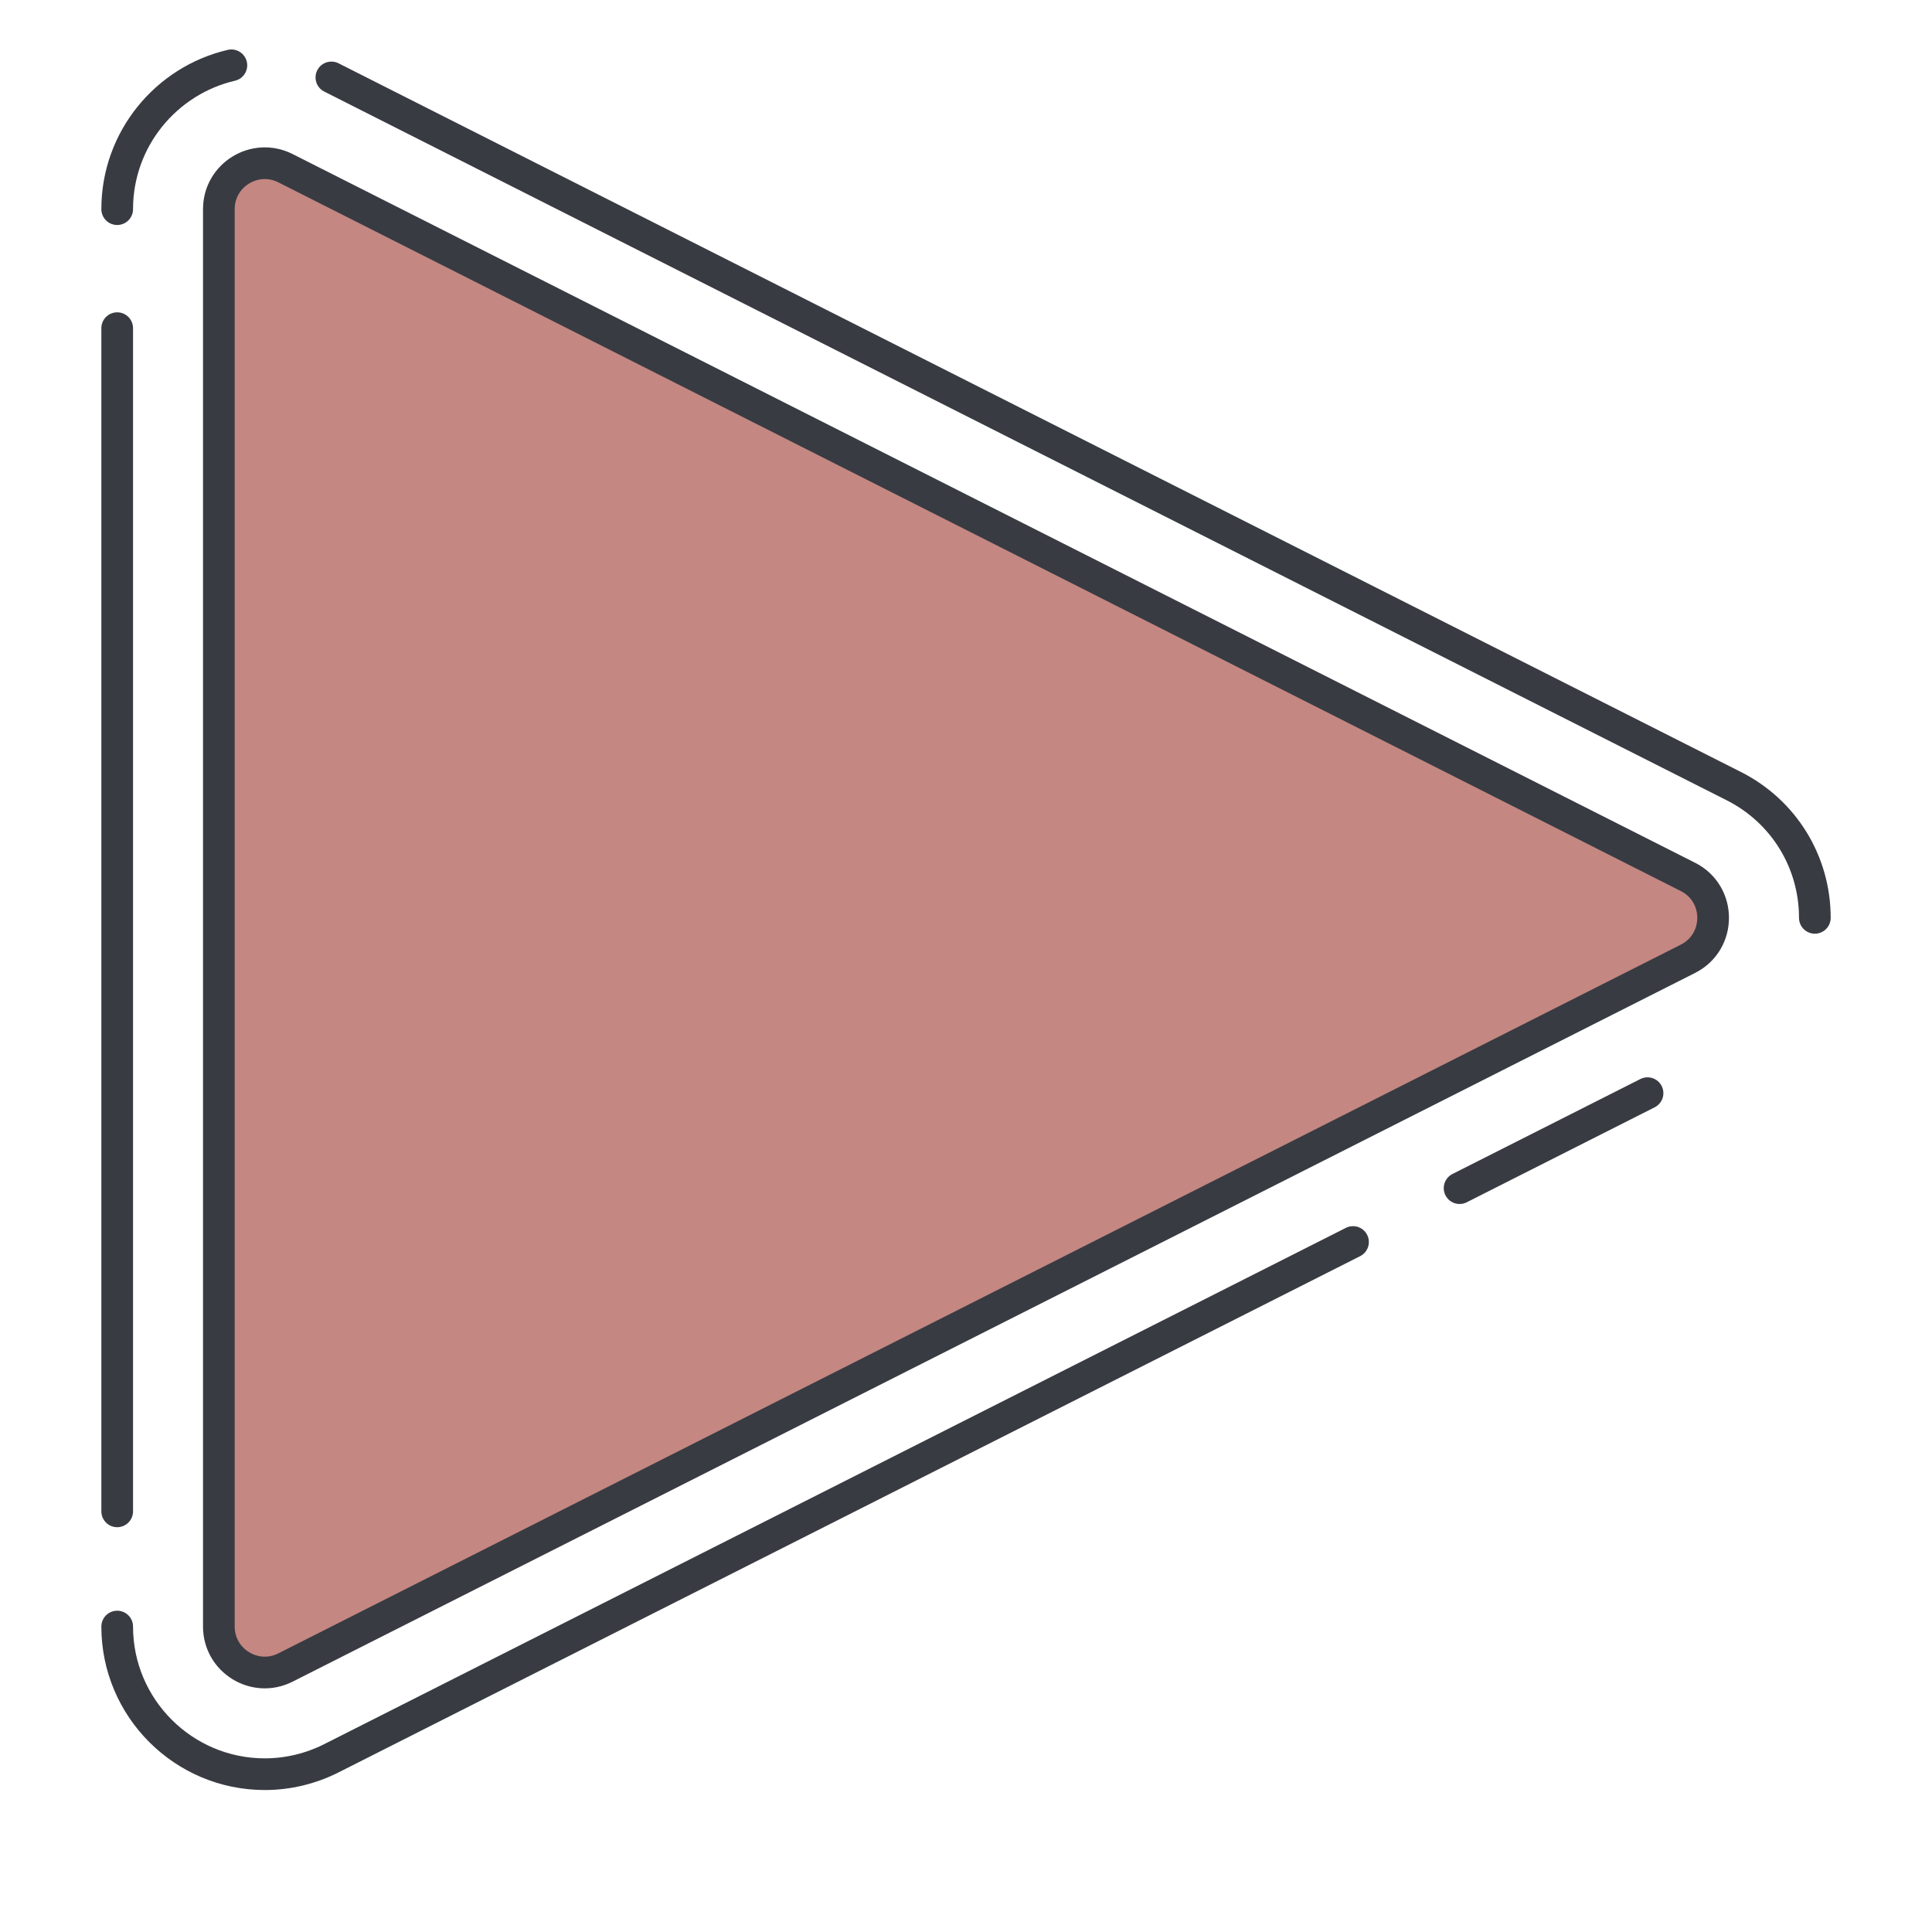
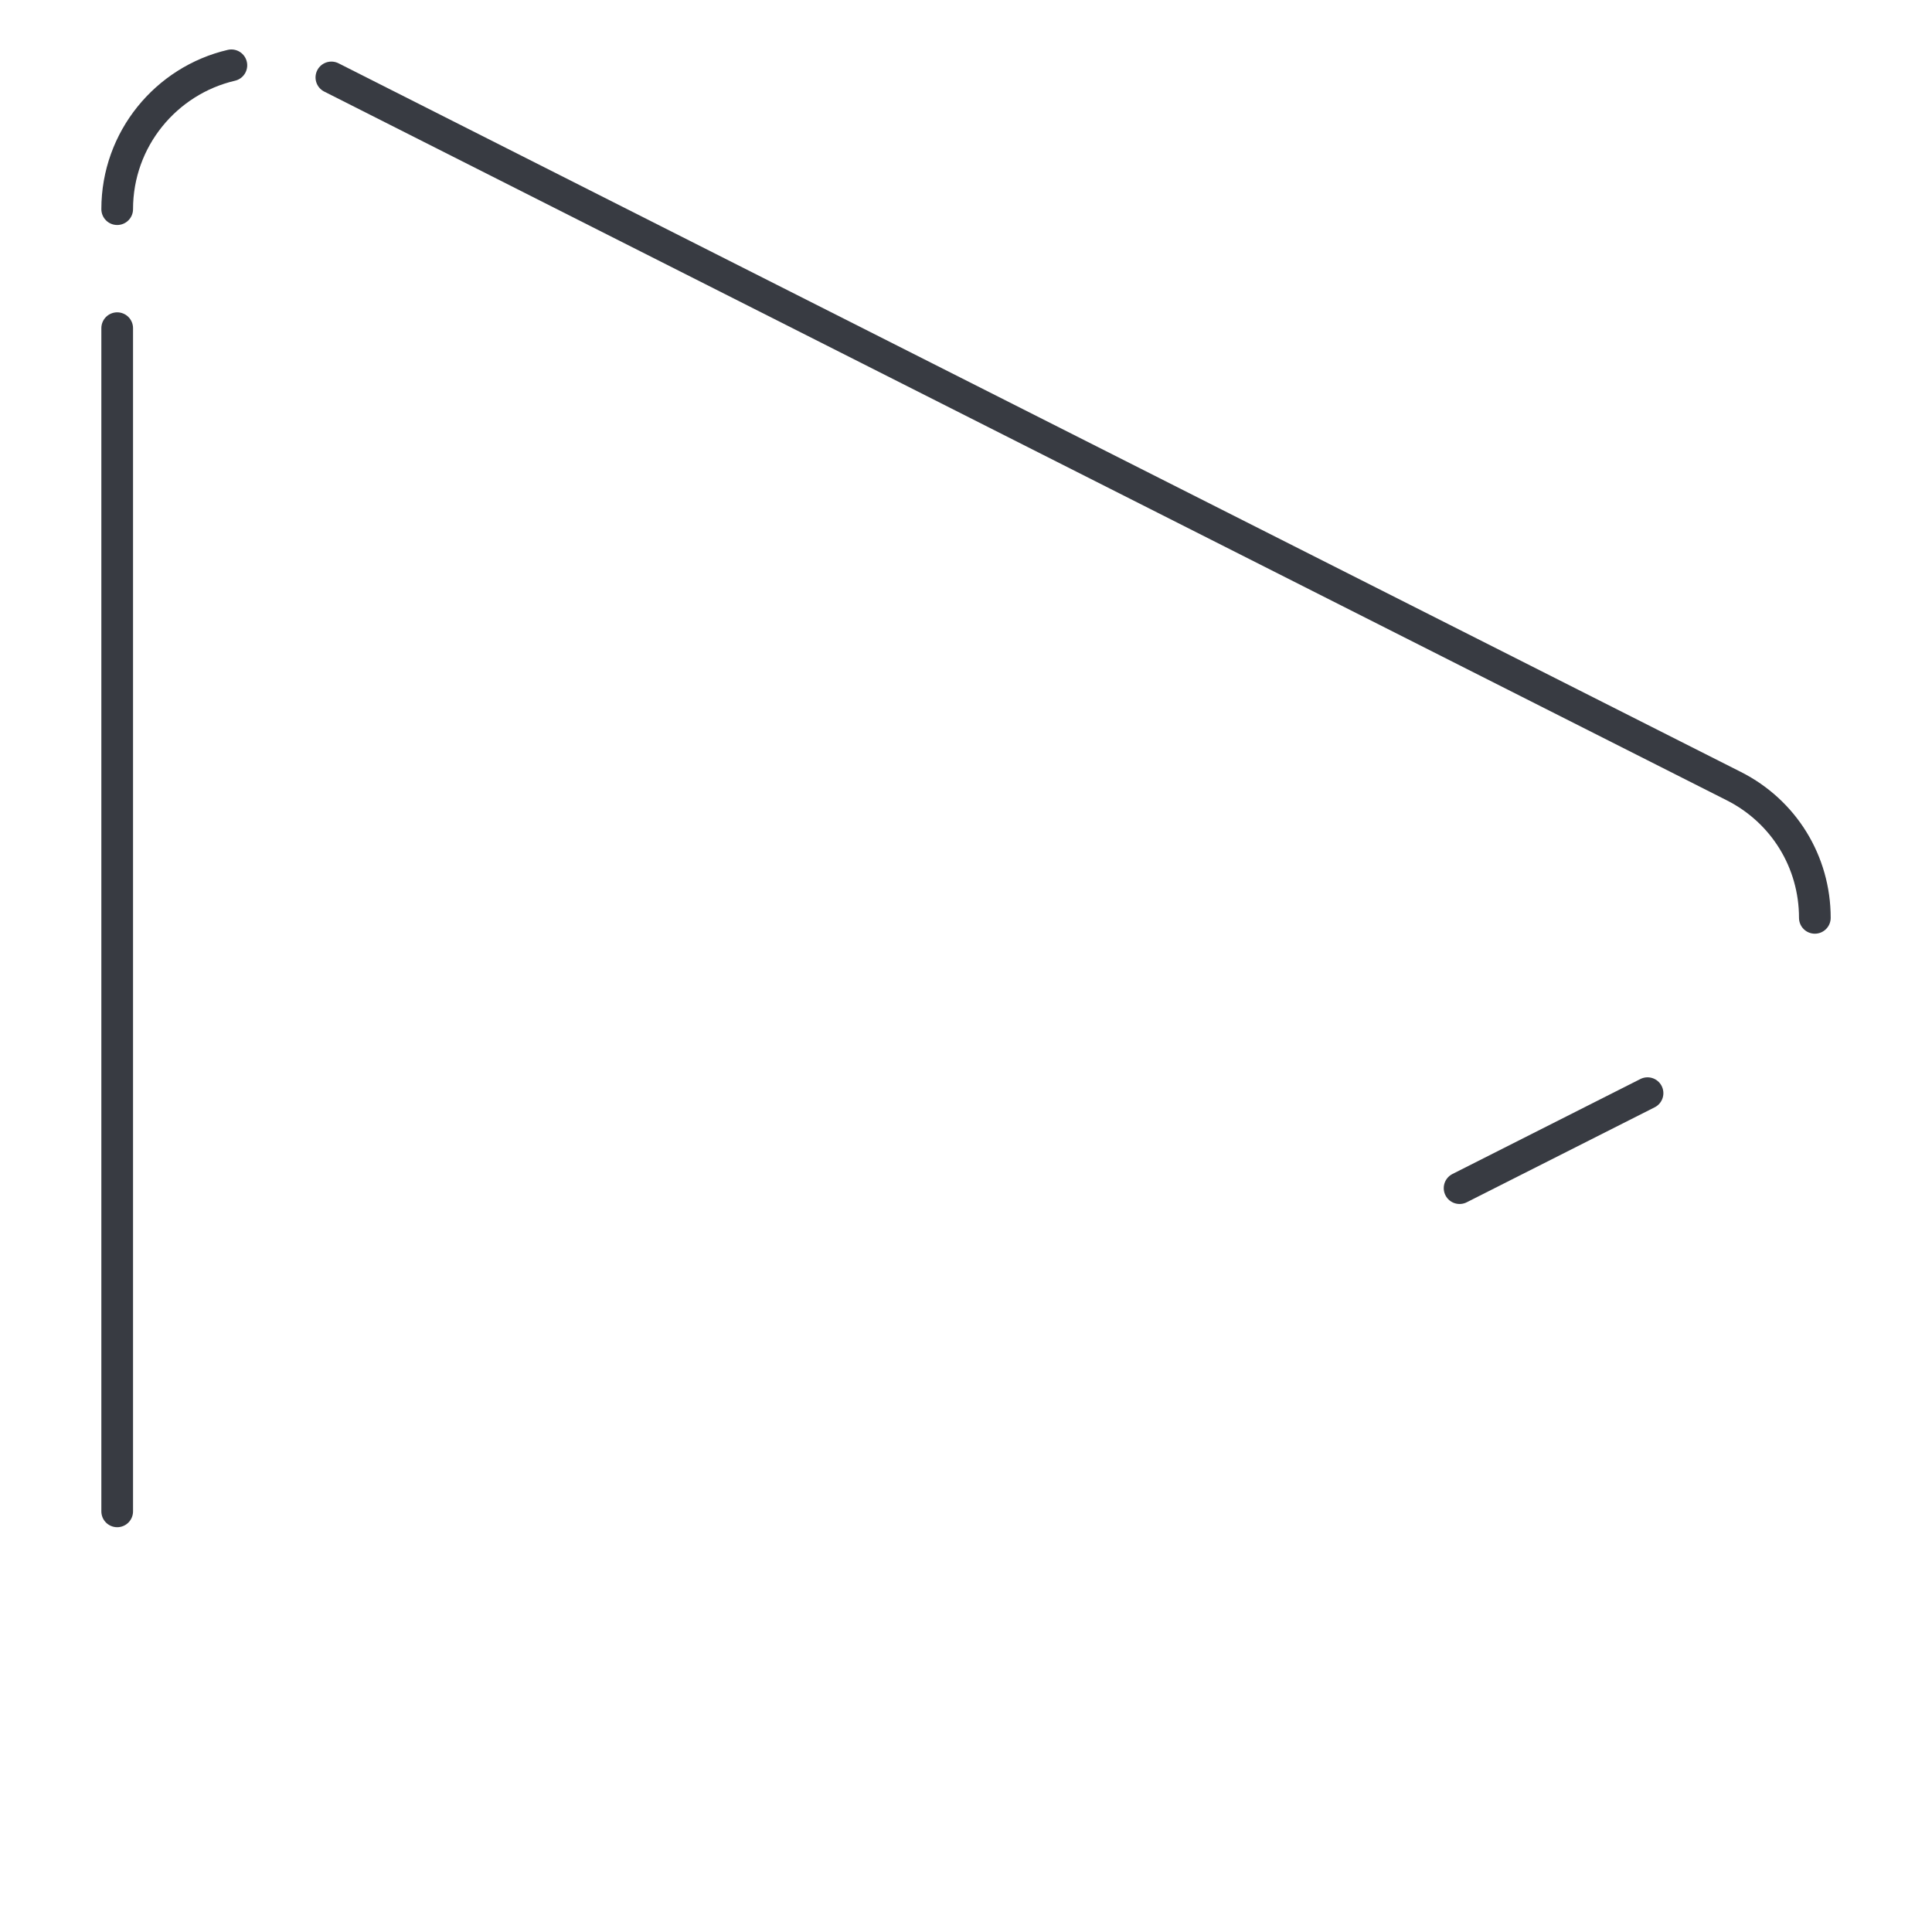
<svg xmlns="http://www.w3.org/2000/svg" id="Layer_1" width="500" height="500" viewBox="0 0 500 500">
  <defs>
    <style>.cls-1{fill:none;stroke:#383b42;stroke-linecap:round;stroke-linejoin:round;stroke-width:8.2px;}.cls-2{fill:#c48782;stroke-width:0px;}</style>
  </defs>
-   <path class="cls-2" d="M436.83,226.94c8.7,4.39,8.7,16.81,0,21.21L73.88,431.55c-7.9,3.99-17.24-1.75-17.24-10.6V54.13c0-8.85,9.34-14.6,17.24-10.6l362.95,183.41Z" />
  <path class="cls-1" d="M30.33,54.13c0-18.1,12.64-33.29,29.55-37.23" />
-   <path class="cls-1" d="M350.16,321.43L85.76,455.04c-5.34,2.7-11.29,4.12-17.22,4.12-21.07,0-38.21-17.14-38.21-38.21" />
  <path class="cls-1" d="M426.38,282.91l-48.64,24.58" />
  <path class="cls-1" d="M85.76,20.04l362.95,183.41c12.94,6.54,20.97,19.6,20.97,34.09" />
-   <path class="cls-1" d="M436.83,226.94L73.88,43.53c-7.9-3.99-17.24,1.75-17.24,10.6v366.82c0,8.85,9.34,14.6,17.24,10.6l362.95-183.41c8.7-4.39,8.7-16.81,0-21.21Z" />
  <line class="cls-1" x1="30.33" y1="84.93" x2="30.33" y2="391.14" />
</svg>